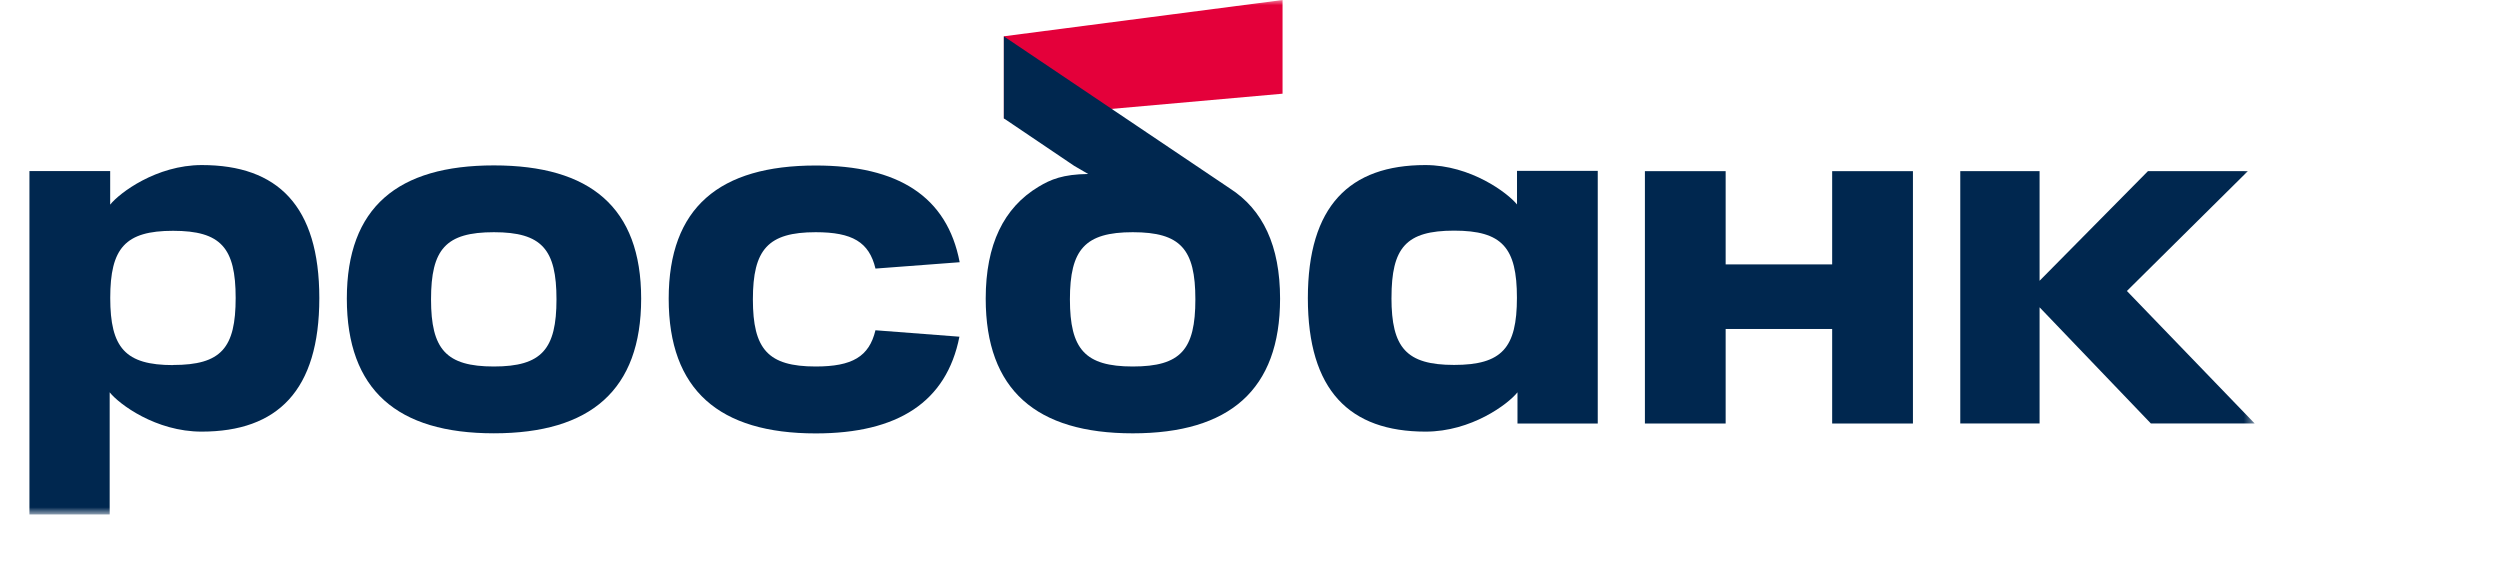
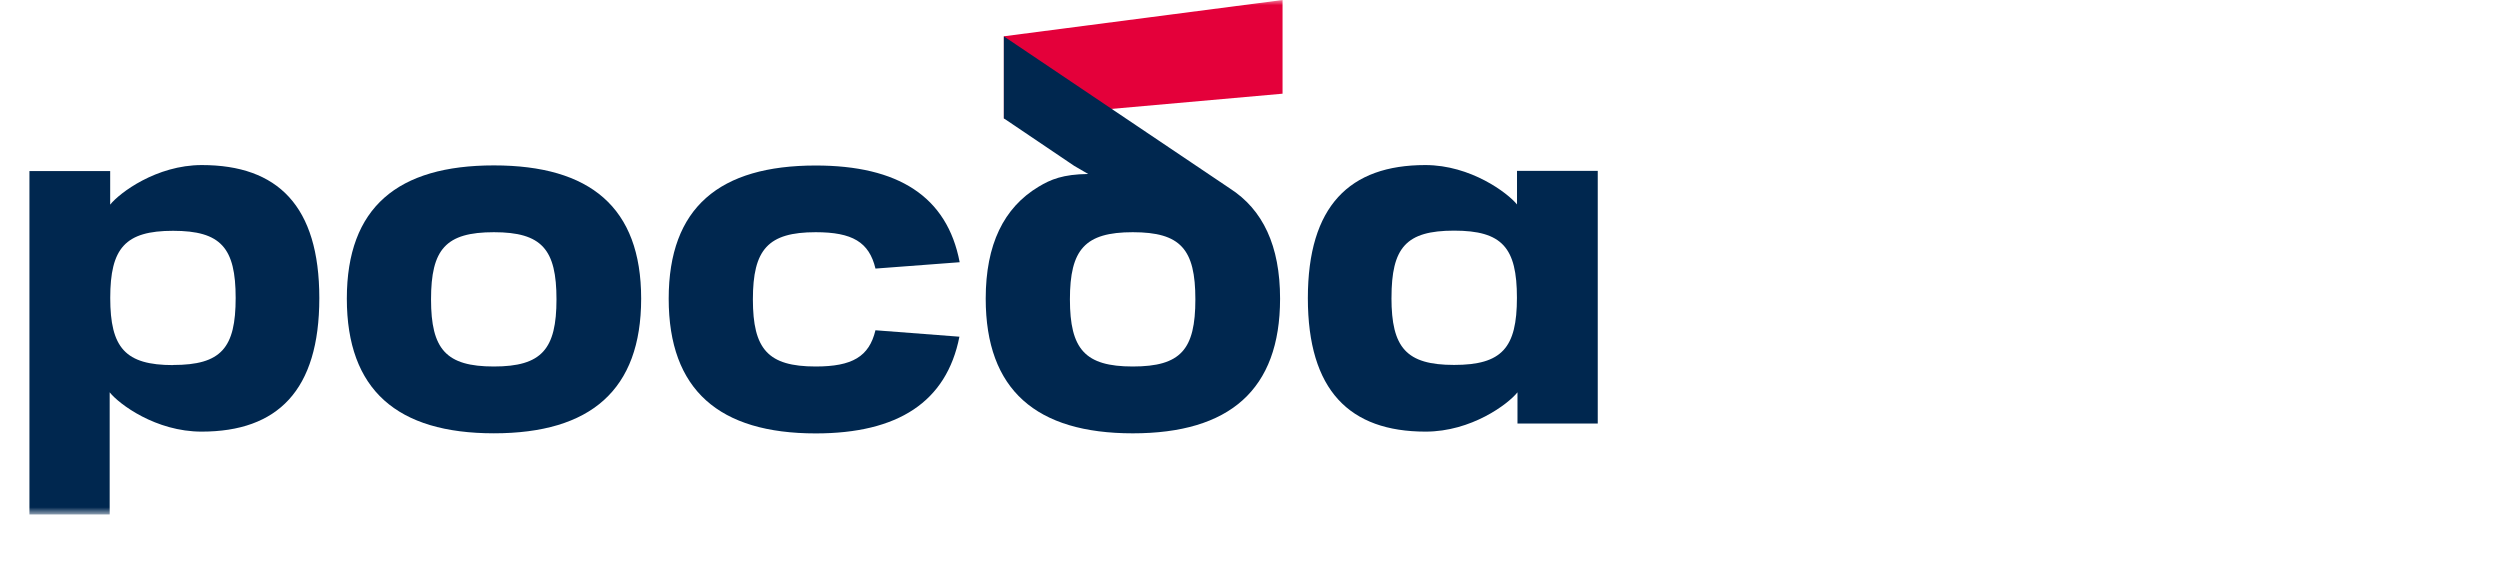
<svg xmlns="http://www.w3.org/2000/svg" width="239" height="56" viewBox="0 0 239 56" fill="none">
  <g clip-path="url(#clip0_1129_1533)">
    <mask id="mask0_1129_1533" style="mask-type:alpha" maskUnits="userSpaceOnUse" x="-125" y="0" width="341" height="50">
      <path d="M215.548 0H-125V49.183H215.548V0Z" fill="white" />
    </mask>
    <g mask="url(#mask0_1129_1533)">
      <path d="M122.612 0L95.969 3.469V11.327L122.612 8.957V0Z" fill="#E4003A" />
      <path d="M41.207 28.618C41.207 33.387 42.634 35.037 47.215 35.037C51.797 35.037 53.2 33.379 53.2 28.618C53.2 23.857 51.818 22.199 47.215 22.199C42.612 22.199 41.207 23.825 41.207 28.618ZM33.157 28.548C33.157 19.811 38.029 15.812 47.215 15.812C56.402 15.812 61.295 19.811 61.295 28.548C61.295 37.286 56.456 41.424 47.215 41.424C37.975 41.424 33.157 37.286 33.157 28.548Z" fill="#00274F" />
      <path d="M117.568 18.008L95.969 3.477V11.316L102.704 15.863L104.029 16.633C101.609 16.663 100.45 17.152 99.286 17.853C95.961 19.851 94.234 23.365 94.234 28.551C94.234 37.289 99.074 41.426 108.293 41.426C117.512 41.426 122.375 37.289 122.375 28.551C122.375 23.493 120.73 20.035 117.568 18.008ZM108.293 35.037C103.722 35.037 102.284 33.379 102.284 28.618C102.284 23.857 103.712 22.199 108.293 22.199C112.874 22.199 114.277 23.825 114.277 28.618C114.277 33.411 112.898 35.037 108.293 35.037Z" fill="#00274F" />
      <path d="M19.295 15.78C14.945 15.78 11.41 18.454 10.533 19.562V16.352H2.814V49.183H10.485V37.505C11.385 38.637 14.896 41.263 19.271 41.263C26.53 41.263 30.527 37.337 30.527 28.503C30.527 19.669 26.535 15.78 19.295 15.78ZM16.547 34.903C11.977 34.903 10.539 33.248 10.539 28.484C10.539 23.721 11.966 22.065 16.547 22.065C21.128 22.065 22.529 23.697 22.529 28.484C22.529 33.272 21.15 34.892 16.547 34.892V34.903Z" fill="#00274F" />
-       <path d="M175.155 16.363V25.277H164.972V16.363H157.253V40.488H164.972V31.45H175.155V40.488H182.877V16.363H175.155Z" fill="#00274F" />
      <path d="M125.031 28.503C125.031 37.329 129.024 41.263 136.288 41.263C140.66 41.263 144.171 38.637 145.071 37.505V40.49H152.745V16.336H145.026V19.546C144.144 18.454 140.608 15.78 136.261 15.78C129.021 15.78 125.031 19.693 125.031 28.503ZM133.027 28.468C133.027 23.675 134.406 22.049 139.012 22.049C143.617 22.049 145.018 23.681 145.018 28.468C145.018 33.256 143.59 34.887 139.012 34.887C134.433 34.887 133.024 33.237 133.024 28.468H133.027Z" fill="#00274F" />
      <path d="M83.693 31.573C83.09 34.095 81.477 35.037 77.982 35.037C73.412 35.037 71.976 33.379 71.976 28.618C71.976 23.857 73.412 22.199 77.982 22.199C81.477 22.199 83.09 23.138 83.695 25.676L91.745 25.069C90.543 18.757 85.83 15.823 77.982 15.823C68.796 15.823 63.927 19.821 63.927 28.559C63.927 37.297 68.766 41.434 77.982 41.434C85.824 41.434 90.489 38.439 91.72 32.188L83.693 31.573Z" fill="#00274F" />
-       <path d="M215.548 40.485L203.331 27.818L214.892 16.363H205.342L194.984 26.842V16.363H187.402V40.485H194.984V32.049V29.96V29.378L205.625 40.485H215.548Z" fill="#00274F" />
    </g>
  </g>
  <defs>
    <clipPath id="clip0_1129_1533">
      <rect width="239" height="56" fill="white" />
    </clipPath>
  </defs>
</svg>